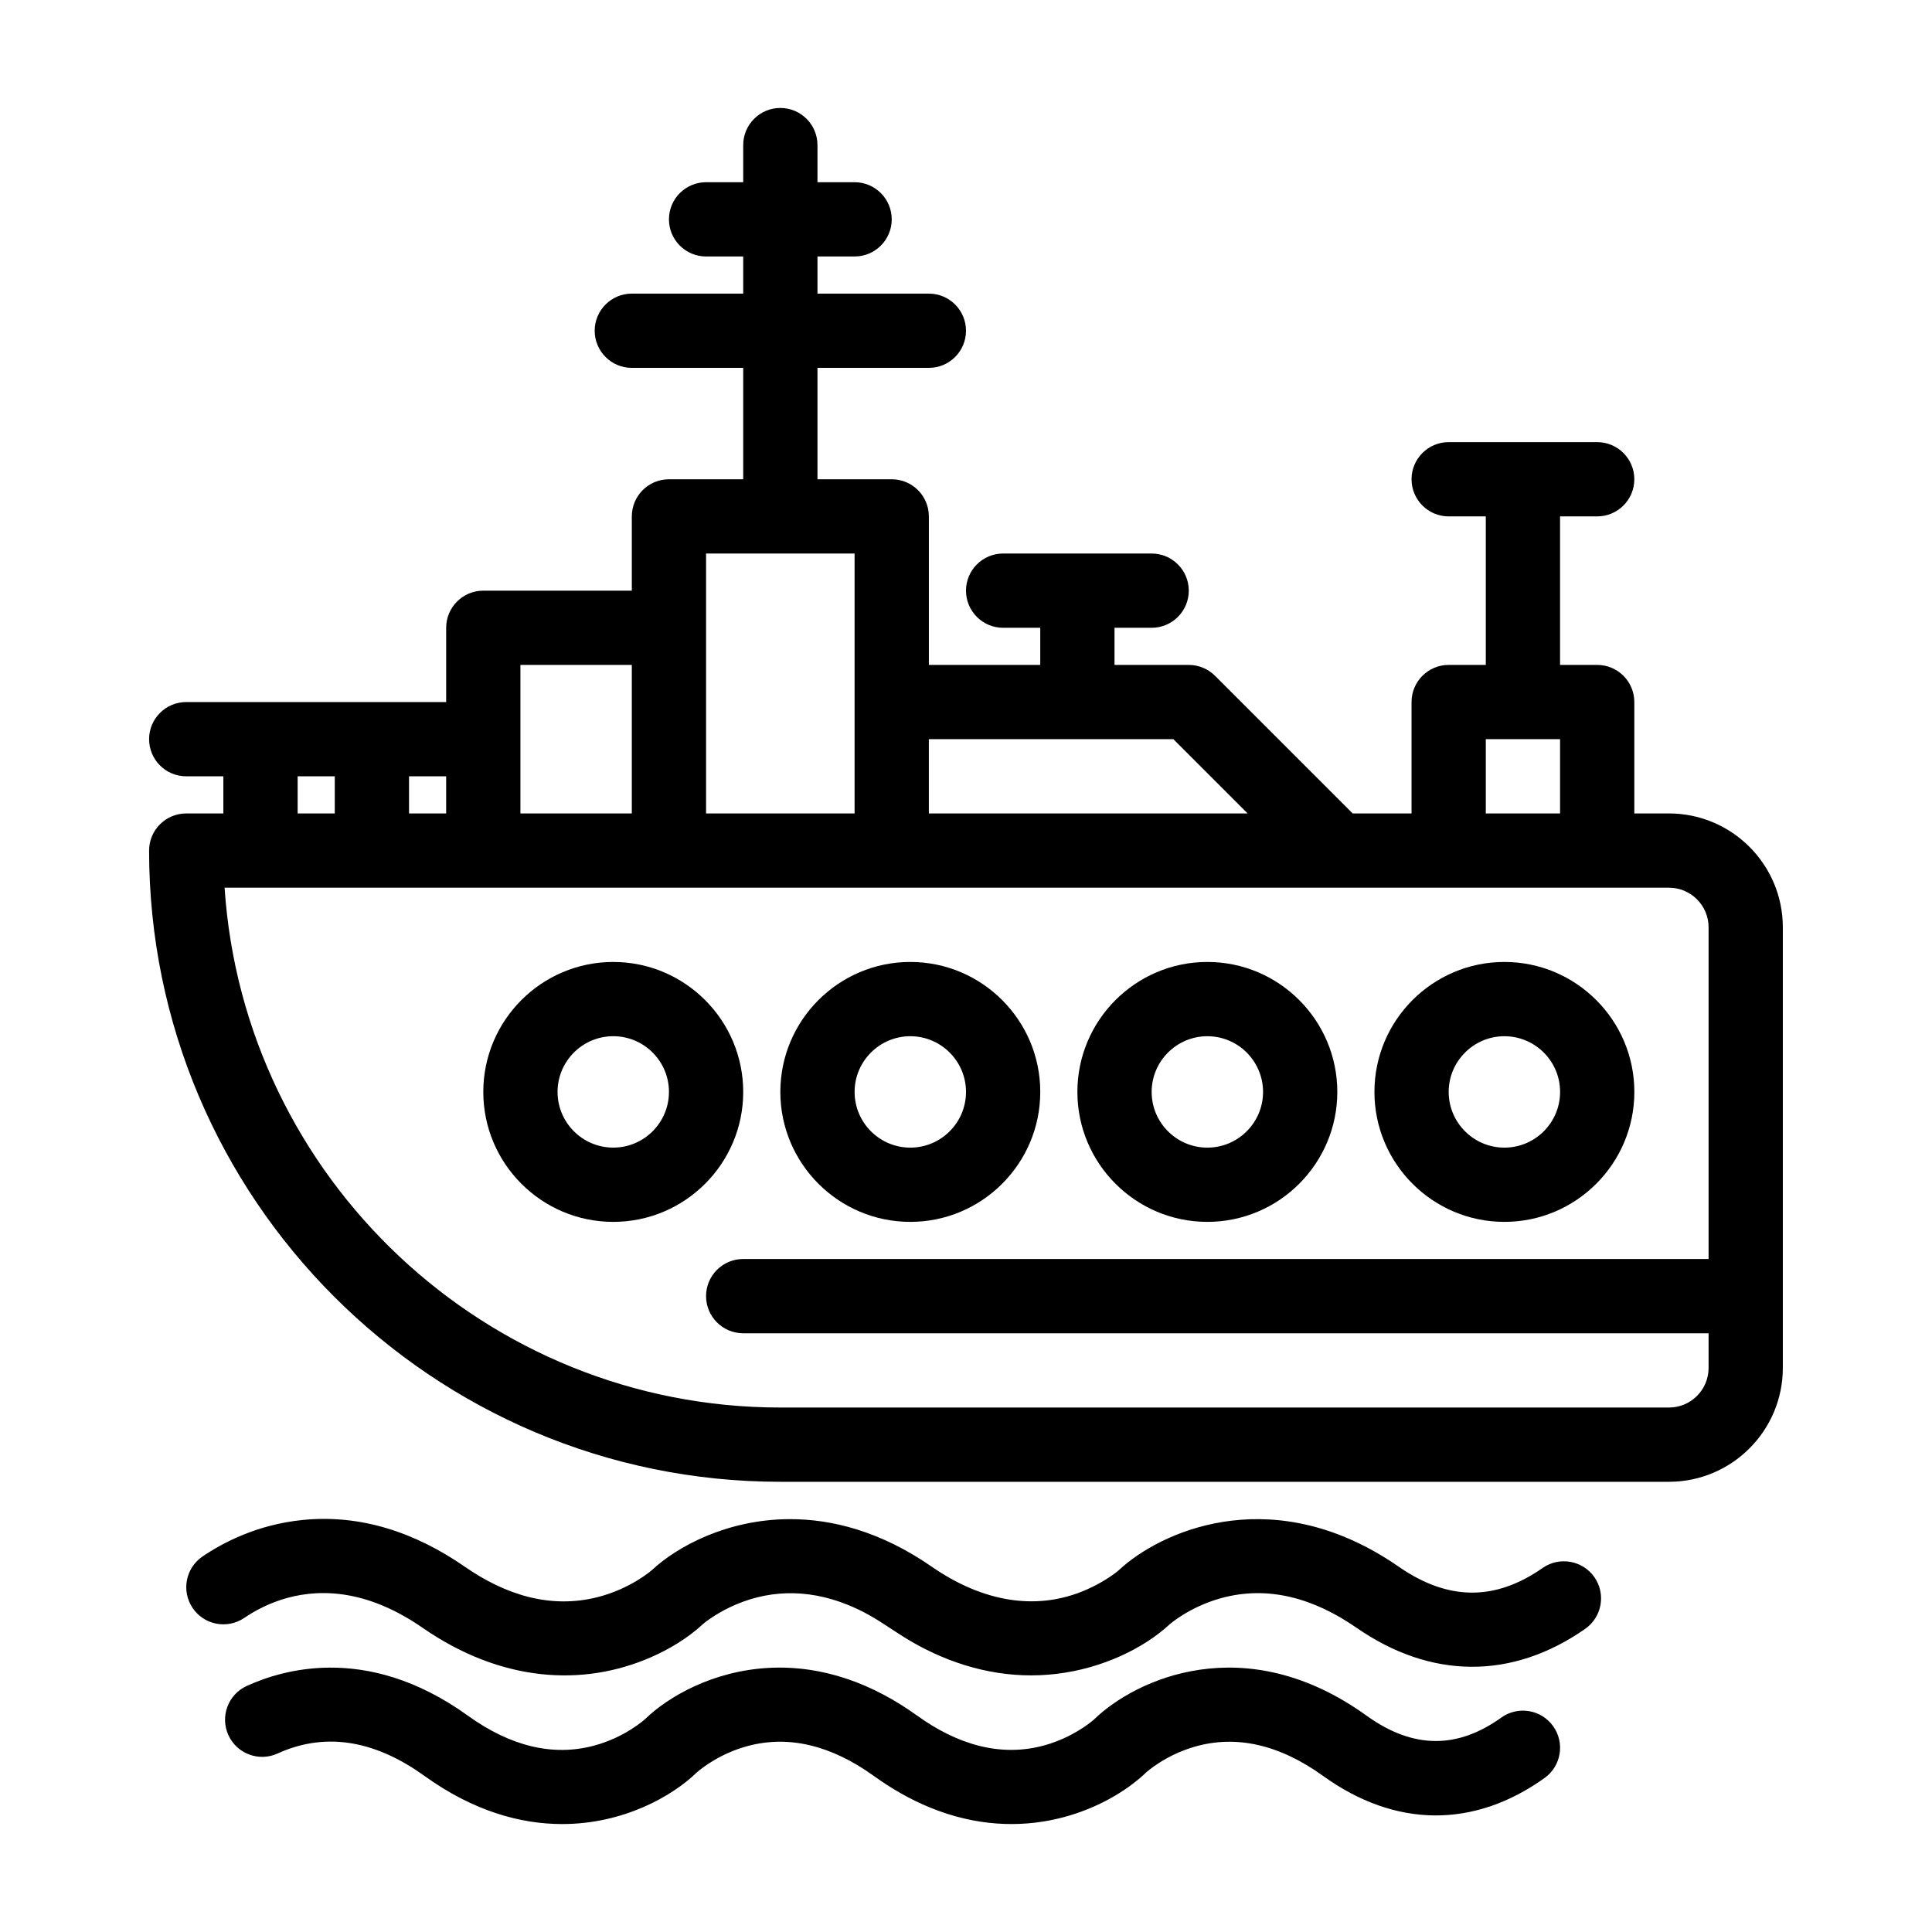
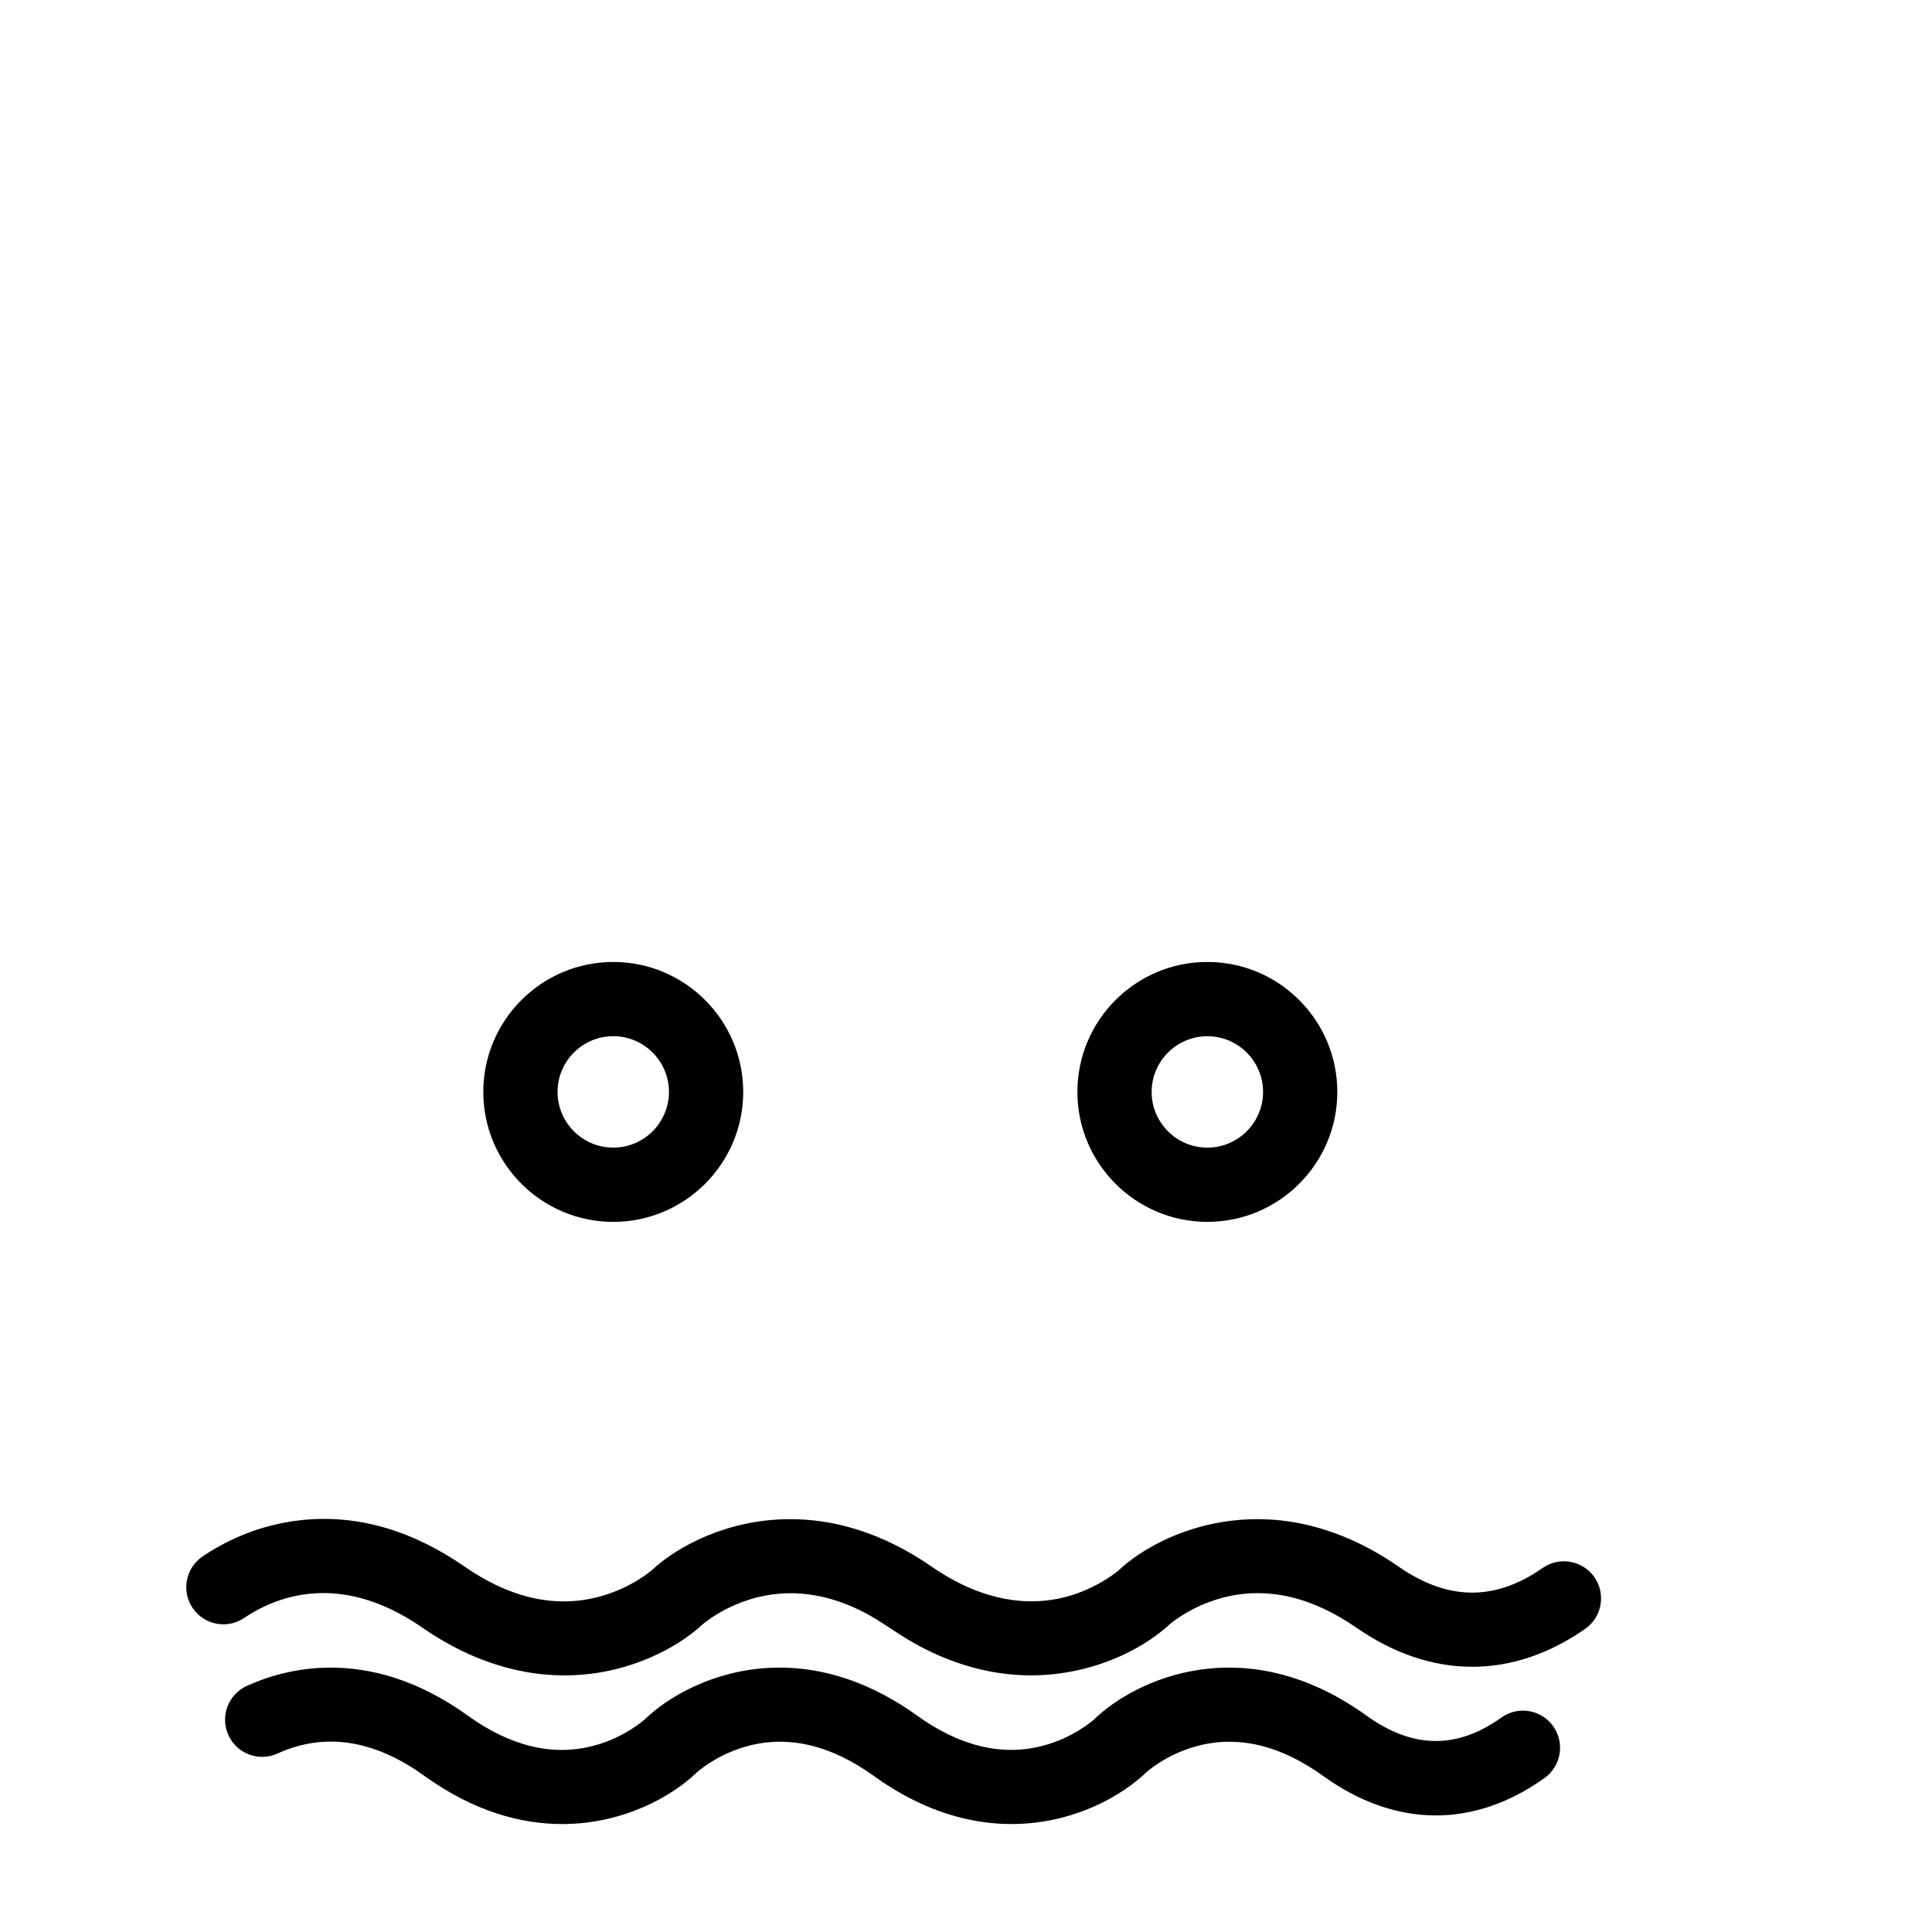
<svg xmlns="http://www.w3.org/2000/svg" fill="#000000" width="800px" height="800px" version="1.1" viewBox="144 144 512 512">
  <g>
-     <path d="m586.3 359.57h-9.188v-29.52c0-5.434-4.406-9.84-9.84-9.84h-9.84v-39.359h9.84c5.434 0 9.84-4.406 9.84-9.84 0-5.434-4.406-9.84-9.84-9.84h-39.359c-5.434 0-9.84 4.406-9.84 9.84 0 5.434 4.406 9.84 9.84 9.84h9.84v39.359h-9.84c-5.434 0-9.84 4.406-9.84 9.84v29.52h-15.602l-36.477-36.477c-1.848-1.844-4.348-2.883-6.957-2.883h-19.68v-9.84h9.84c5.434 0 9.84-4.406 9.84-9.84s-4.406-9.84-9.84-9.84h-39.359c-5.434 0-9.84 4.406-9.84 9.84s4.406 9.84 9.84 9.84h9.84v9.84h-29.52v-39.359c0-5.434-4.406-9.84-9.84-9.84h-19.68v-29.52h29.52c5.434 0 9.84-4.406 9.84-9.84s-4.406-9.84-9.84-9.84h-29.52v-9.84h9.84c5.434 0 9.84-4.406 9.84-9.84 0-5.434-4.406-9.84-9.84-9.84h-9.84v-9.84c0-5.434-4.406-9.84-9.84-9.84-5.434 0-9.84 4.406-9.84 9.84v9.84h-9.84c-5.434 0-9.84 4.406-9.84 9.84 0 5.434 4.406 9.84 9.84 9.84h9.84v9.84h-29.52c-5.434 0-9.84 4.406-9.84 9.84s4.406 9.84 9.84 9.84h29.52v29.52h-19.68c-5.434 0-9.84 4.406-9.84 9.84v19.68h-39.359c-5.434 0-9.84 4.406-9.84 9.84v19.68h-68.887c-5.434 0-9.84 4.406-9.84 9.84s4.406 9.84 9.84 9.84h9.84v9.84h-9.84c-5.434 0-9.84 4.406-9.84 9.84 0 92.238 75.043 167.28 167.28 167.28h235.5c16.641 0 30.176-13.535 30.176-30.176v-116.77c0-16.641-13.539-30.176-30.176-30.176zm-48.547-19.68h19.68v19.68h-19.68zm-82.797 0 19.68 19.68h-84.48v-19.68zm-123.84-49.199h39.359v68.879h-39.359v-68.879zm-49.199 29.52h29.52v39.359h-29.52zm-19.68 39.359h-9.84v-9.84h9.84zm-39.359-9.84h9.84v9.84h-9.84zm363.43 167.28h-235.51c-78.078 0-142.19-60.945-147.28-137.76h382.78c5.789 0 10.496 4.707 10.496 10.496v87.902h-255.84c-5.434 0-9.84 4.406-9.84 9.84 0 5.434 4.406 9.84 9.84 9.84h255.84v9.184c0.004 5.789-4.707 10.5-10.492 10.5z" />
-     <path d="m542.68 467.81c18.992 0 34.441-15.449 34.441-34.441 0-18.992-15.449-34.441-34.441-34.441-18.992 0-34.441 15.449-34.441 34.441 0 18.992 15.449 34.441 34.441 34.441zm0-49.199c8.141 0 14.762 6.621 14.762 14.762s-6.621 14.762-14.762 14.762c-8.141 0-14.762-6.621-14.762-14.762s6.621-14.762 14.762-14.762z" />
    <path d="m463.96 467.81c18.992 0 34.441-15.449 34.441-34.441 0-18.992-15.449-34.441-34.441-34.441-18.992 0-34.441 15.449-34.441 34.441 0.004 18.992 15.453 34.441 34.441 34.441zm0-49.199c8.141 0 14.762 6.621 14.762 14.762s-6.621 14.762-14.762 14.762-14.762-6.621-14.762-14.762c0.004-8.141 6.625-14.762 14.762-14.762z" />
-     <path d="m385.24 467.81c18.992 0 34.441-15.449 34.441-34.441 0-18.992-15.449-34.441-34.441-34.441-18.992 0-34.441 15.449-34.441 34.441 0 18.992 15.453 34.441 34.441 34.441zm0-49.199c8.141 0 14.762 6.621 14.762 14.762s-6.621 14.762-14.762 14.762-14.762-6.621-14.762-14.762 6.625-14.762 14.762-14.762z" />
    <path d="m306.52 398.93c-18.992 0-34.441 15.449-34.441 34.441 0 18.992 15.449 34.441 34.441 34.441 18.992 0 34.441-15.449 34.441-34.441-0.004-18.992-15.453-34.441-34.441-34.441zm0 49.199c-8.141 0-14.762-6.621-14.762-14.762 0-8.141 6.621-14.762 14.762-14.762s14.762 6.621 14.762 14.762c-0.004 8.141-6.625 14.762-14.762 14.762z" />
    <path d="m541.87 599.17c-11.359 8.137-23.062 8.609-35.711-0.496-32.281-23.25-61.301-9.57-72.133 0.914-0.008 0.008-0.086 0.082-0.242 0.215-1.078 0.922-5.695 4.621-12.621 6.625-12.086 3.5-23.75-0.309-34.082-7.75-11.602-8.355-24.852-13.406-39.242-12.676-14.938 0.773-26.77 7.664-32.832 13.531-0.051 0.051-5.293 4.879-13.656 7.102-10.812 2.867-22.031 0.191-33.348-7.957-13.602-9.797-26.215-12.812-36.688-12.742-9.238 0.062-16.812 2.527-21.918 4.856-4.961 2.262-7.117 8.105-4.871 13.035 2.25 4.934 8.078 7.133 13.035 4.871 13.609-6.199 26.848-2.762 38.941 5.949 13.02 9.375 25.504 12.746 36.48 12.746 16.238 0 29.164-7.383 35.594-13.602 0.008-0.008 0.094-0.086 0.258-0.227 1.152-0.988 6.082-4.93 13.398-6.871 10.812-2.871 22.031-0.191 33.348 7.957 4.582 3.301 9.527 6.168 14.836 8.348 24.711 10.148 45.828 0.684 55.75-7.859 0.547-0.473 1.07-0.938 1.547-1.398 0.047-0.043 4.949-4.547 12.859-6.836 11.039-3.195 22.508-0.586 34.086 7.754 19.094 13.75 39.926 13.938 58.664 0.531 4.418-3.164 5.438-9.309 2.277-13.73-3.156-4.422-9.297-5.453-13.73-2.289z" />
    <path d="m552.81 559.53c-12.477 8.715-24.934 8.809-38.105-0.32-32.227-22.328-61.273-10.254-73.086-0.098-0.363 0.312-0.707 0.621-1.039 0.93-1.215 1.094-4.016 3.012-7.082 4.5-14.32 7.07-29.367 3.797-42.547-5.332-13.492-9.352-26.43-12.668-37.777-12.621-16.586 0.07-29.777 7.328-36.352 13.453-0.055 0.051-5.566 4.941-14.391 7.199-12.551 3.211-24.504-0.594-35.234-8.031-13.102-9.078-27.613-13.988-43.152-12.383-11.844 1.223-20.879 5.926-26.371 9.656-4.496 3.055-5.664 9.172-2.613 13.668 3.07 4.519 9.195 5.652 13.672 2.613 5.637-3.828 15.457-8.363 28.195-5.867 5.789 1.133 12.184 3.723 19.062 8.488 20.809 14.41 42.422 15.672 60.445 7.836 4.848-2.109 9.793-5.07 13.684-8.668 1.016-0.934 3.812-2.906 7.051-4.488 9.852-4.797 20.586-5.144 31.344-0.828 8.629 3.453 12.039 7.441 20.797 11.844 10.945 5.5 22.754 7.953 34.723 6.504 12.18-1.457 23.055-6.777 29.902-13.09 0.051-0.047 5.219-4.613 13.57-6.941 12.762-3.555 24.977 0.188 35.996 7.828 19.719 13.66 41.234 13.797 60.59 0.277 4.453-3.113 5.543-9.246 2.434-13.703-3.113-4.438-9.266-5.535-13.715-2.426z" />
  </g>
</svg>